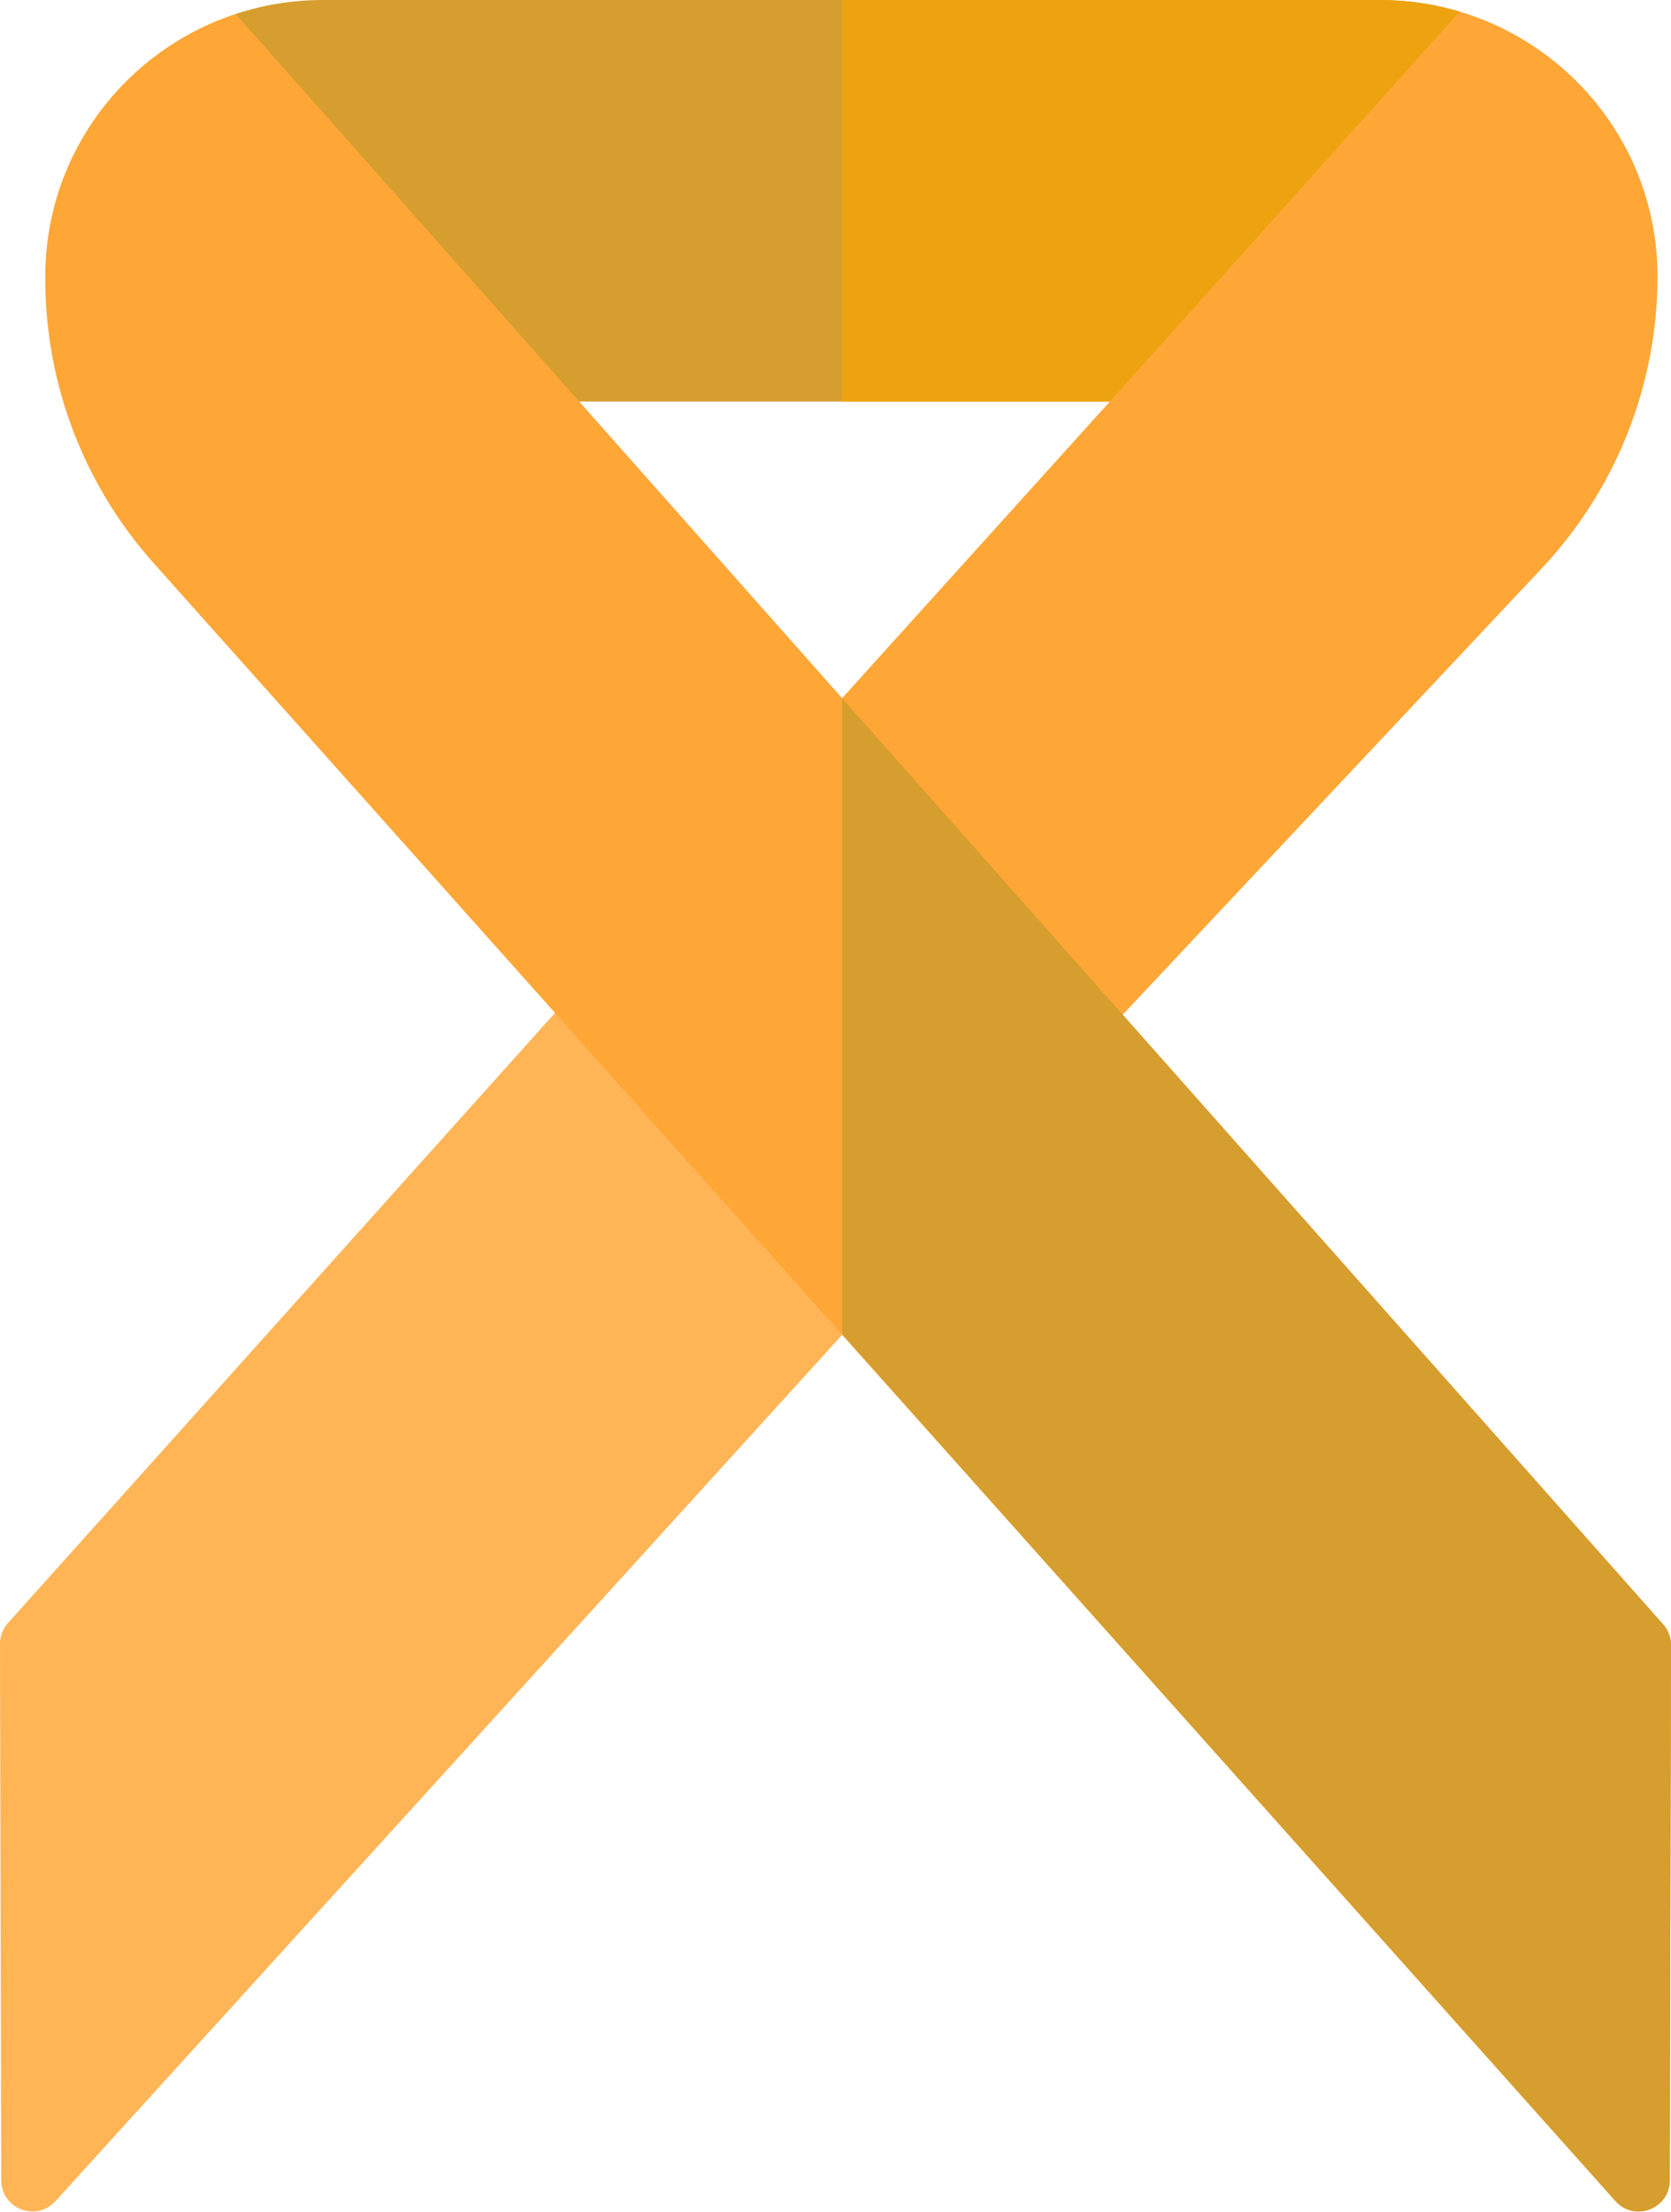
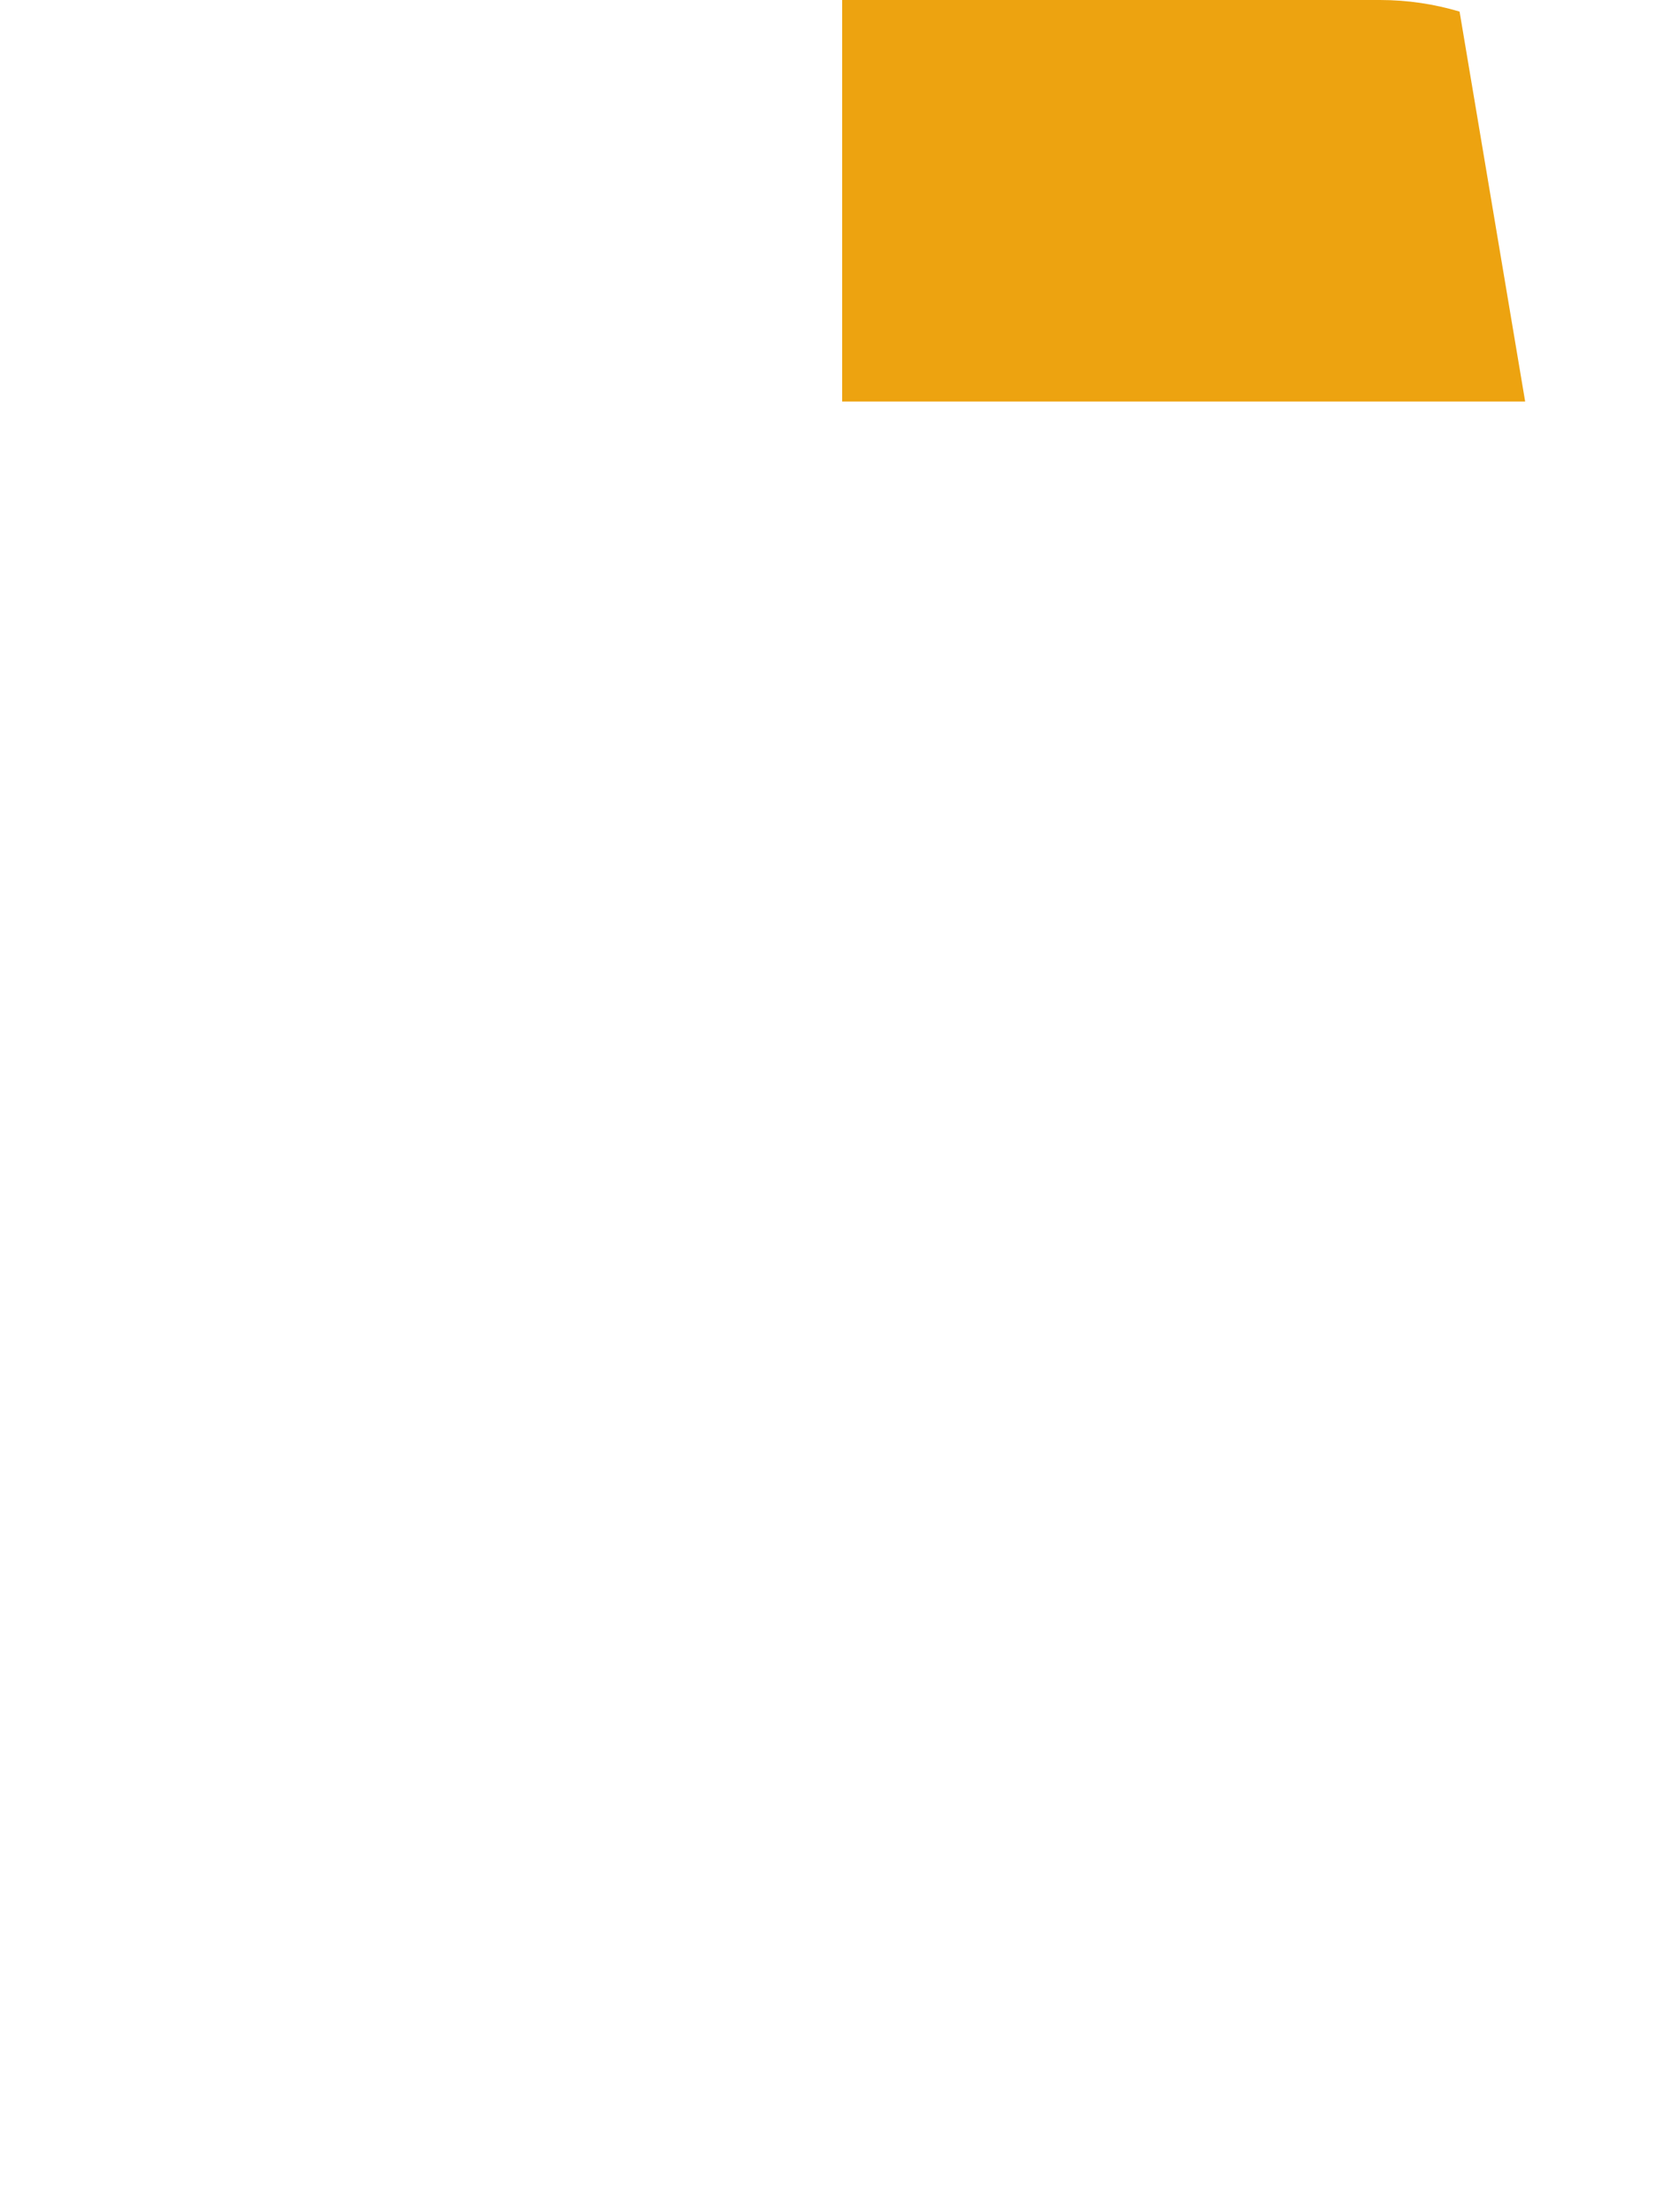
<svg xmlns="http://www.w3.org/2000/svg" width="319" height="422" viewBox="0 0 319 422" fill="none">
-   <path d="M291.159 76.6L278.638 2.212C273.824 0.779 268.727 0 263.445 0H61.624C55.807 0 50.216 0.947 44.98 2.67L49.361 76.6H291.159Z" fill="#D69E2E" />
  <path d="M160.772 0V76.6H291.159L278.638 2.212C273.824 0.779 268.727 0 263.445 0L160.772 0Z" fill="#EDA310" />
-   <path d="M180.607 232.814L10.567 419.927C6.911 423.928 0.246 421.349 0.233 415.929L1.47826e-05 313.605C-0.003 312.126 0.545 310.7 1.537 309.603L125.688 171.234L180.607 232.814Z" fill="#FFB556" />
-   <path d="M278.638 2.212L211.88 76.599L159.5 134.594L195.146 213.985L295.096 107.594C308.818 92.585 316.423 73.021 316.423 52.728C316.423 28.864 300.49 8.714 278.638 2.212Z" fill="#FEA636" />
-   <path d="M214.907 194.221L160.928 133.372L110.562 76.596L44.98 2.667C23.878 9.614 8.646 29.392 8.646 52.724V53.268C8.646 73.234 16.008 92.506 29.335 107.429L308.386 419.872C312.019 423.94 318.754 421.378 318.766 415.925L319 313.834C319.003 312.375 318.47 310.966 317.502 309.875L214.907 194.221Z" fill="#FEA636" />
-   <path d="M214.906 194.225L160.927 133.376L160.772 133.201V254.598L308.386 419.877C312.019 423.945 318.754 421.383 318.767 415.93L319 313.839C319.003 312.38 318.47 310.971 317.502 309.88L214.906 194.225Z" fill="#D69E2E" />
</svg>